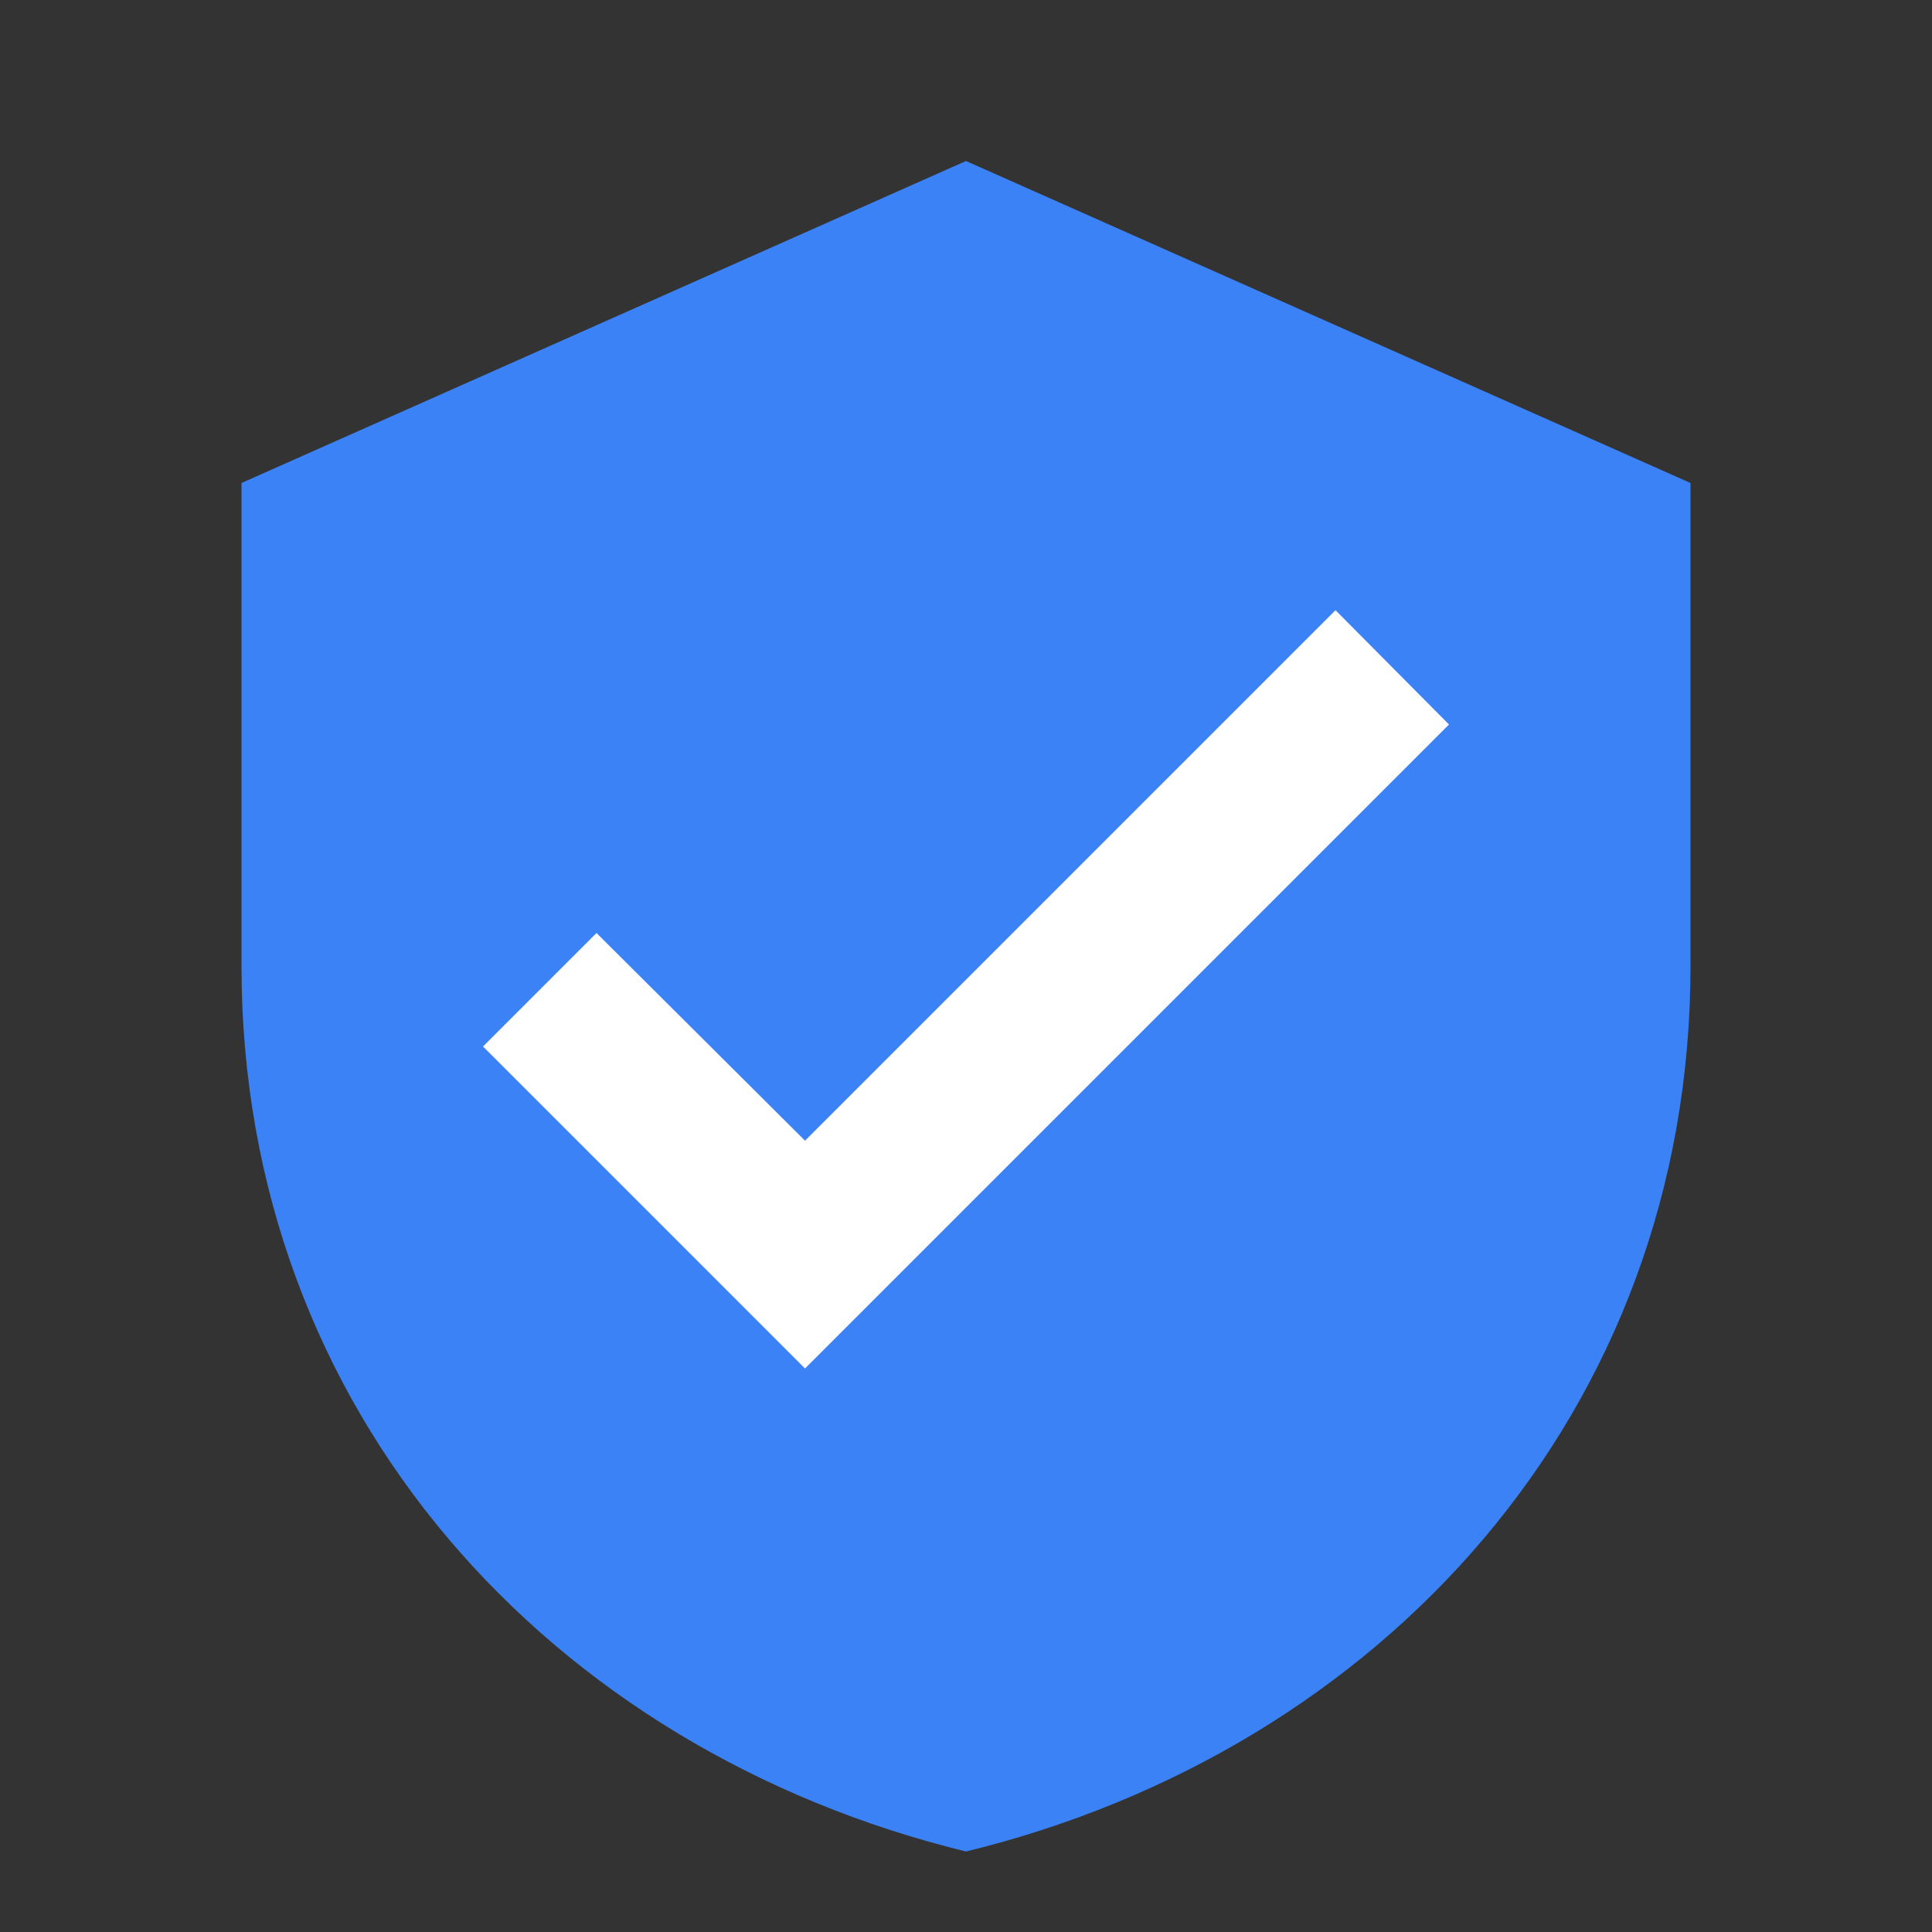
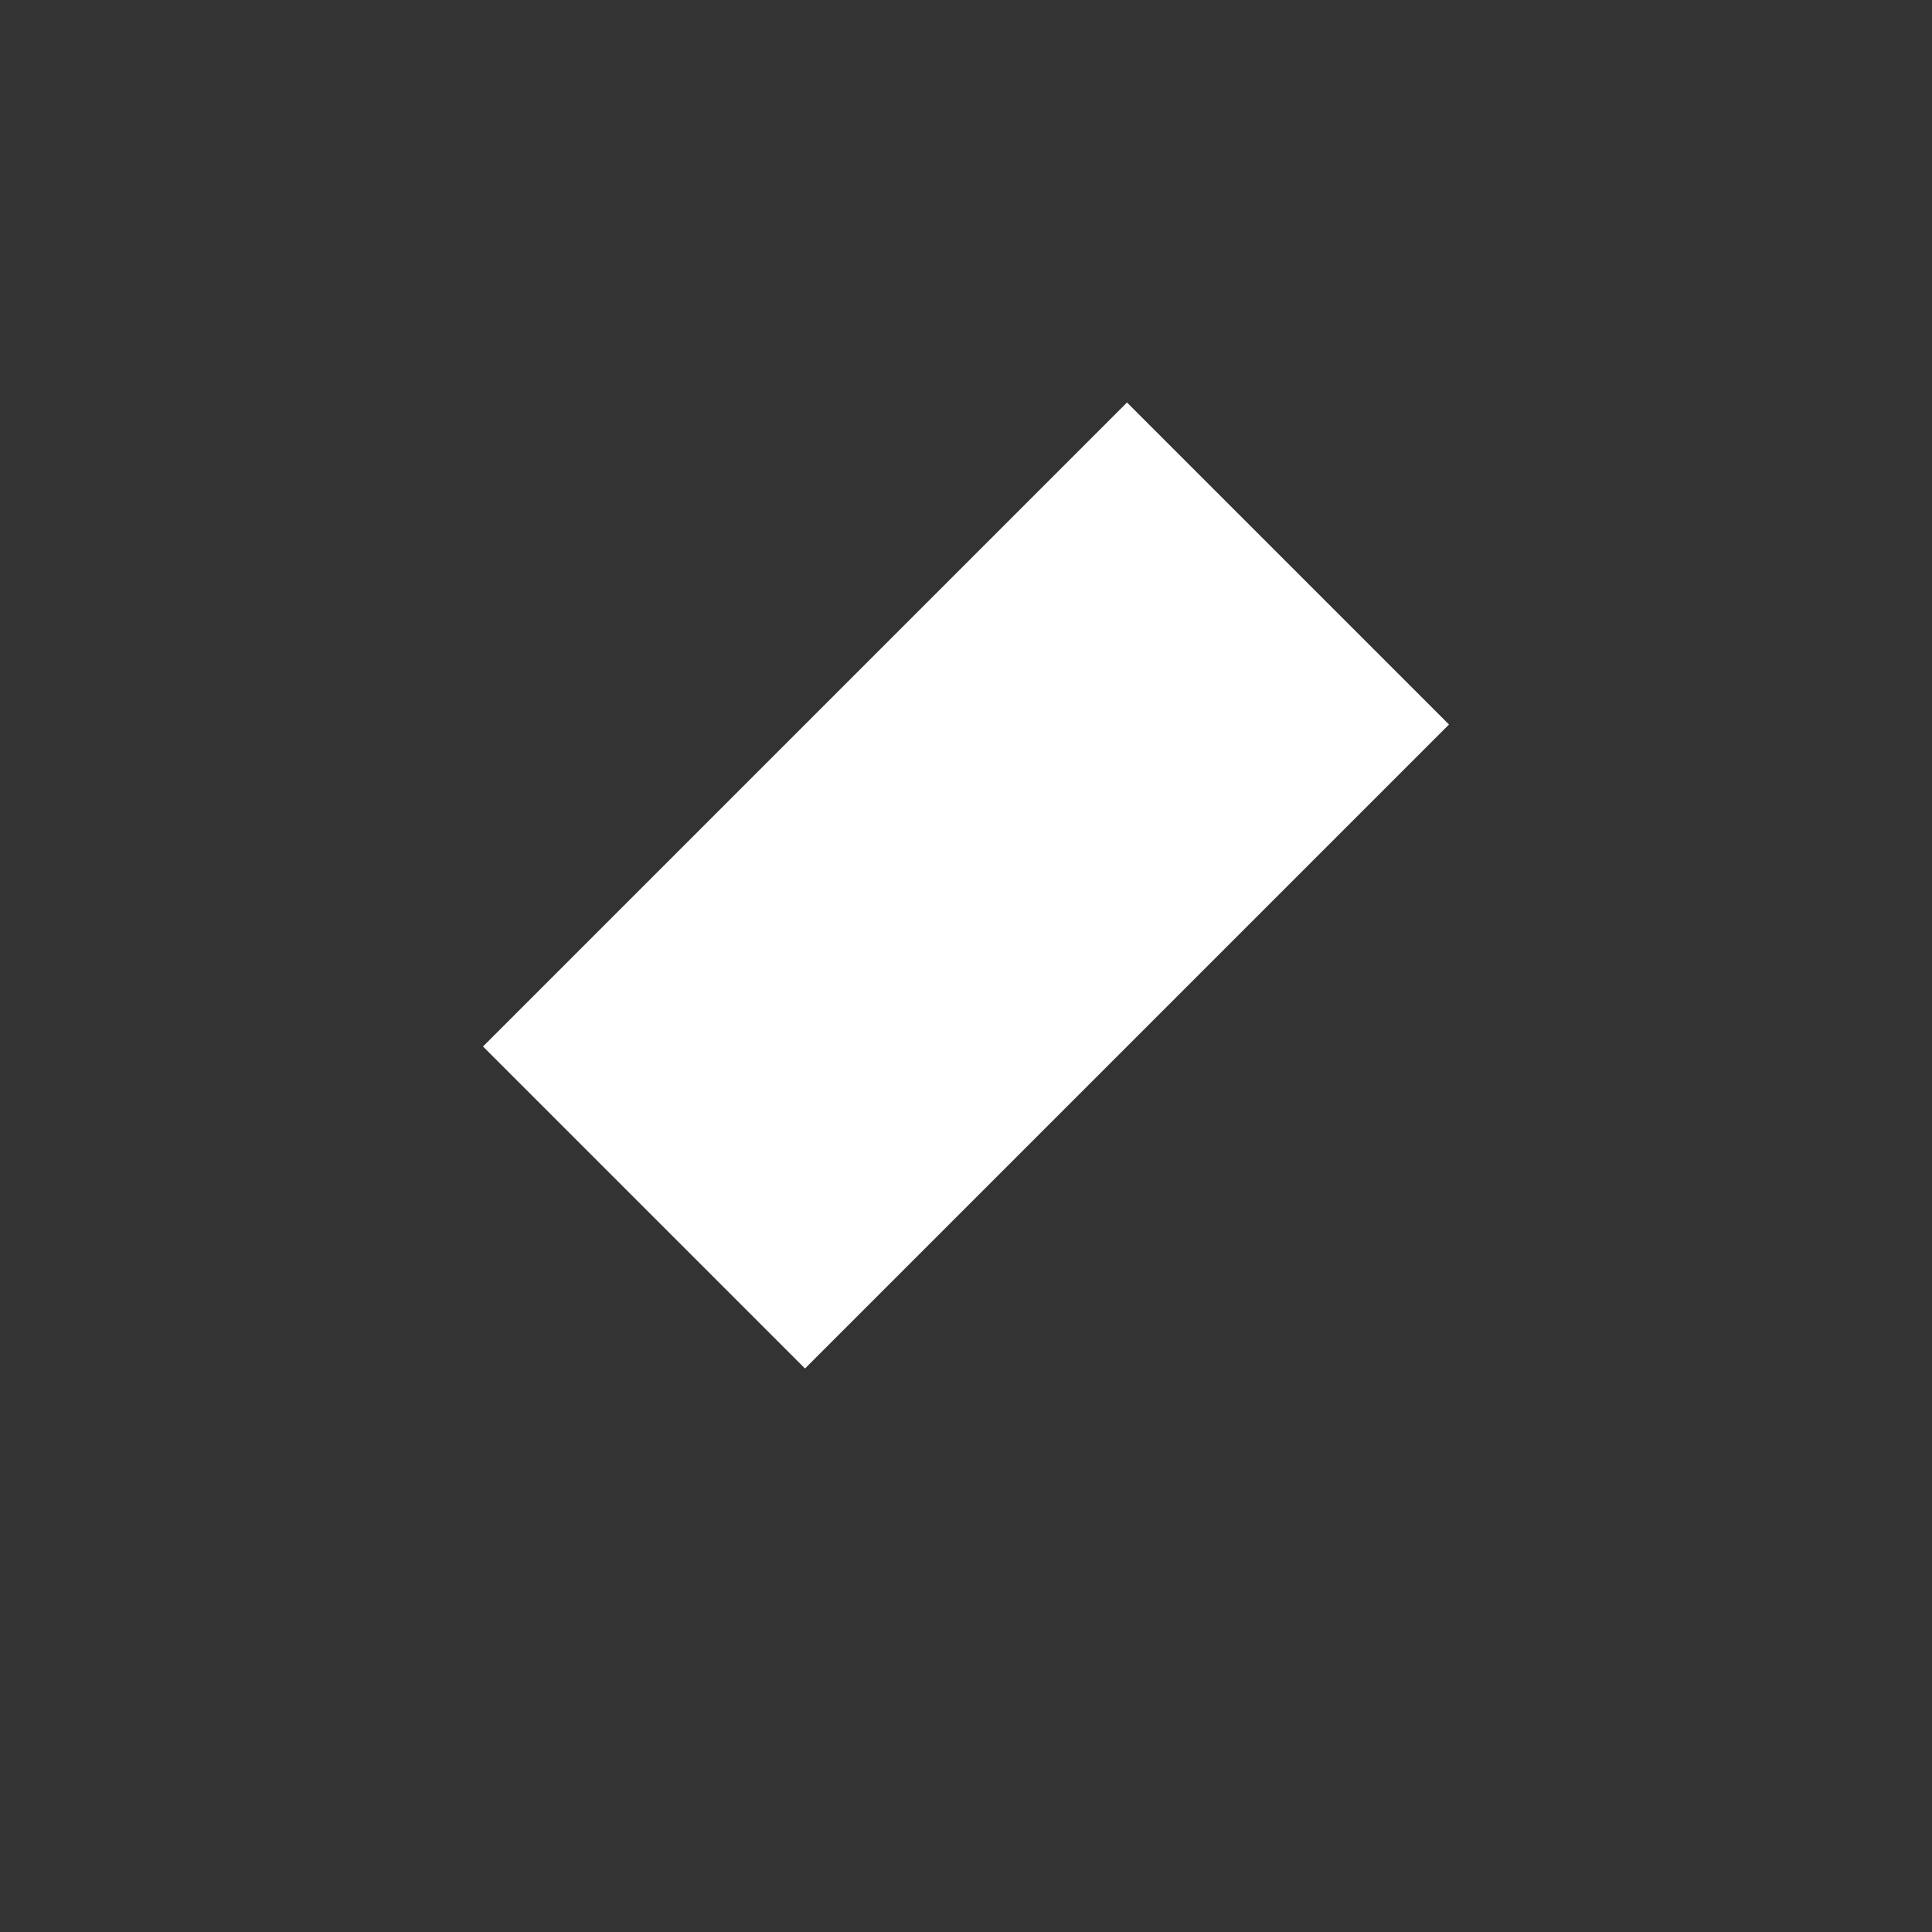
<svg xmlns="http://www.w3.org/2000/svg" width="32" height="32" viewBox="0 0 24 24" fill="#3b82f6">
  <rect x="0" y="0" width="24" height="24" fill="#333333" stroke="none" />
-   <path d="M12 2L3 6v6c0 5.55 3.84 9.74 9 11 5.16-1.26 9-5.45 9-11V6L12 2z" />
-   <path d="M10 17l-4-4 1.41-1.41L10 14.17l6.59-6.59L18 9l-8 8z" fill="#ffffff" />
+   <path d="M10 17l-4-4 1.41-1.41l6.59-6.59L18 9l-8 8z" fill="#ffffff" />
</svg>